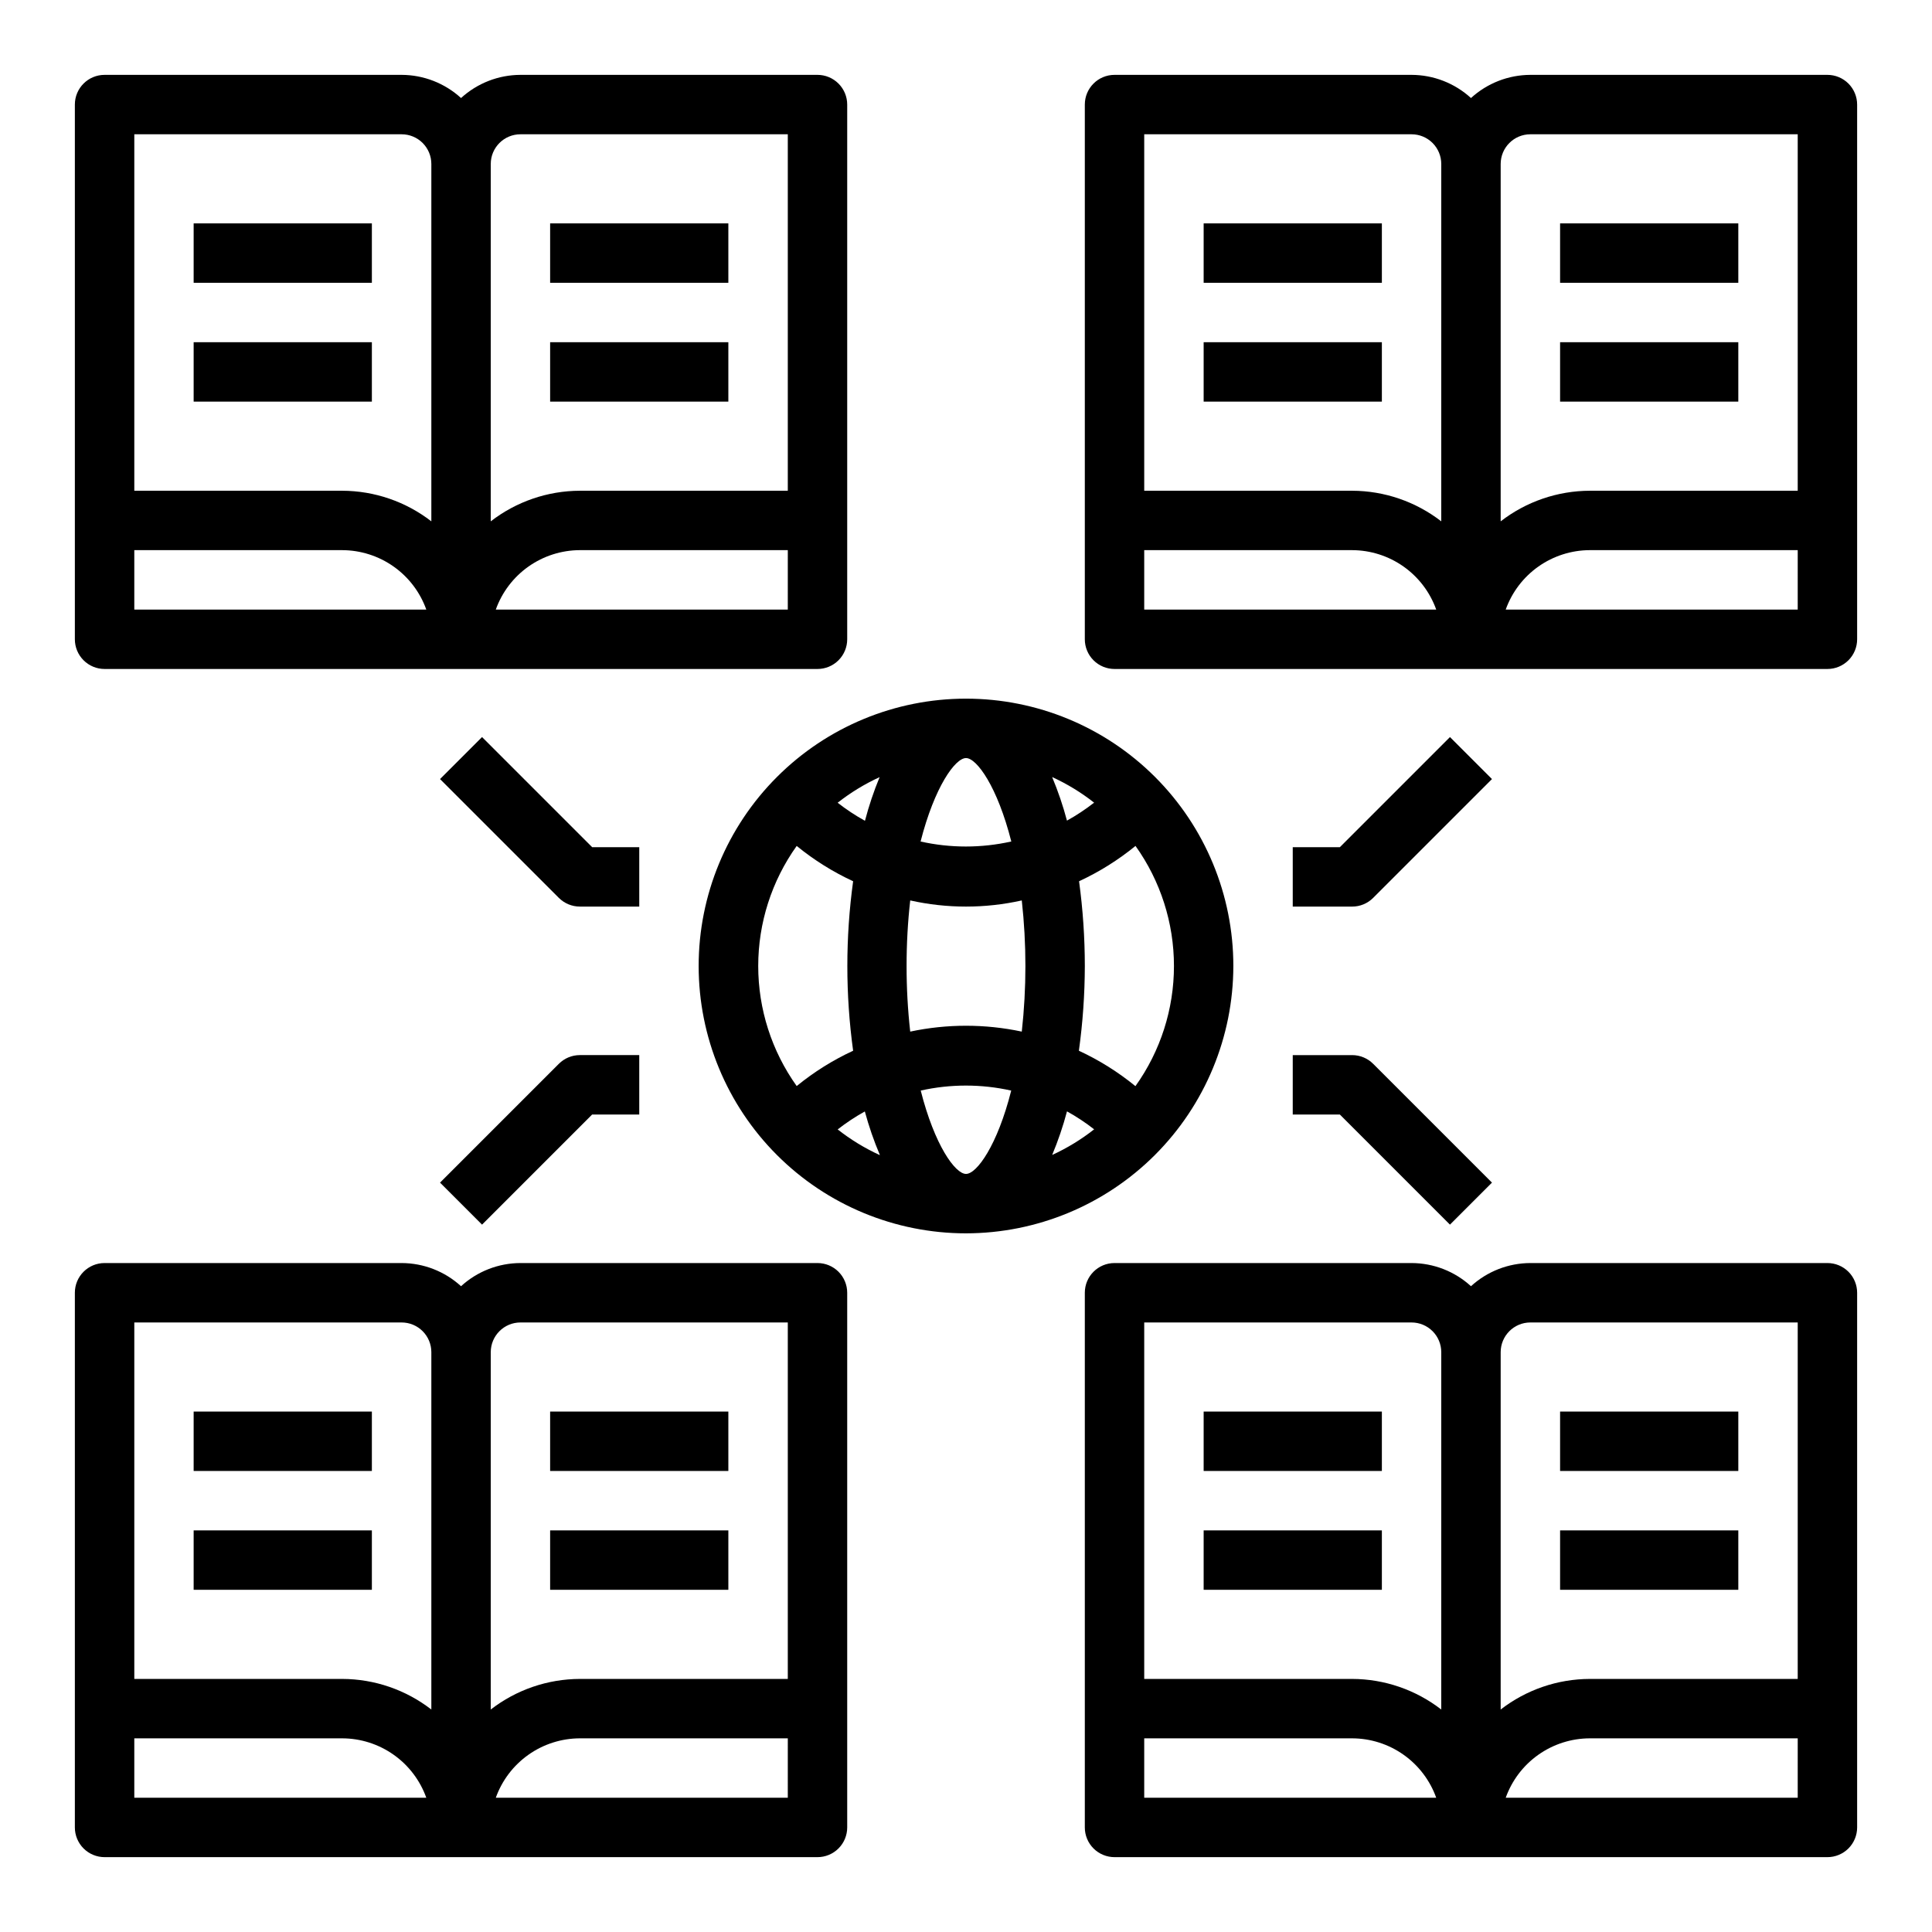
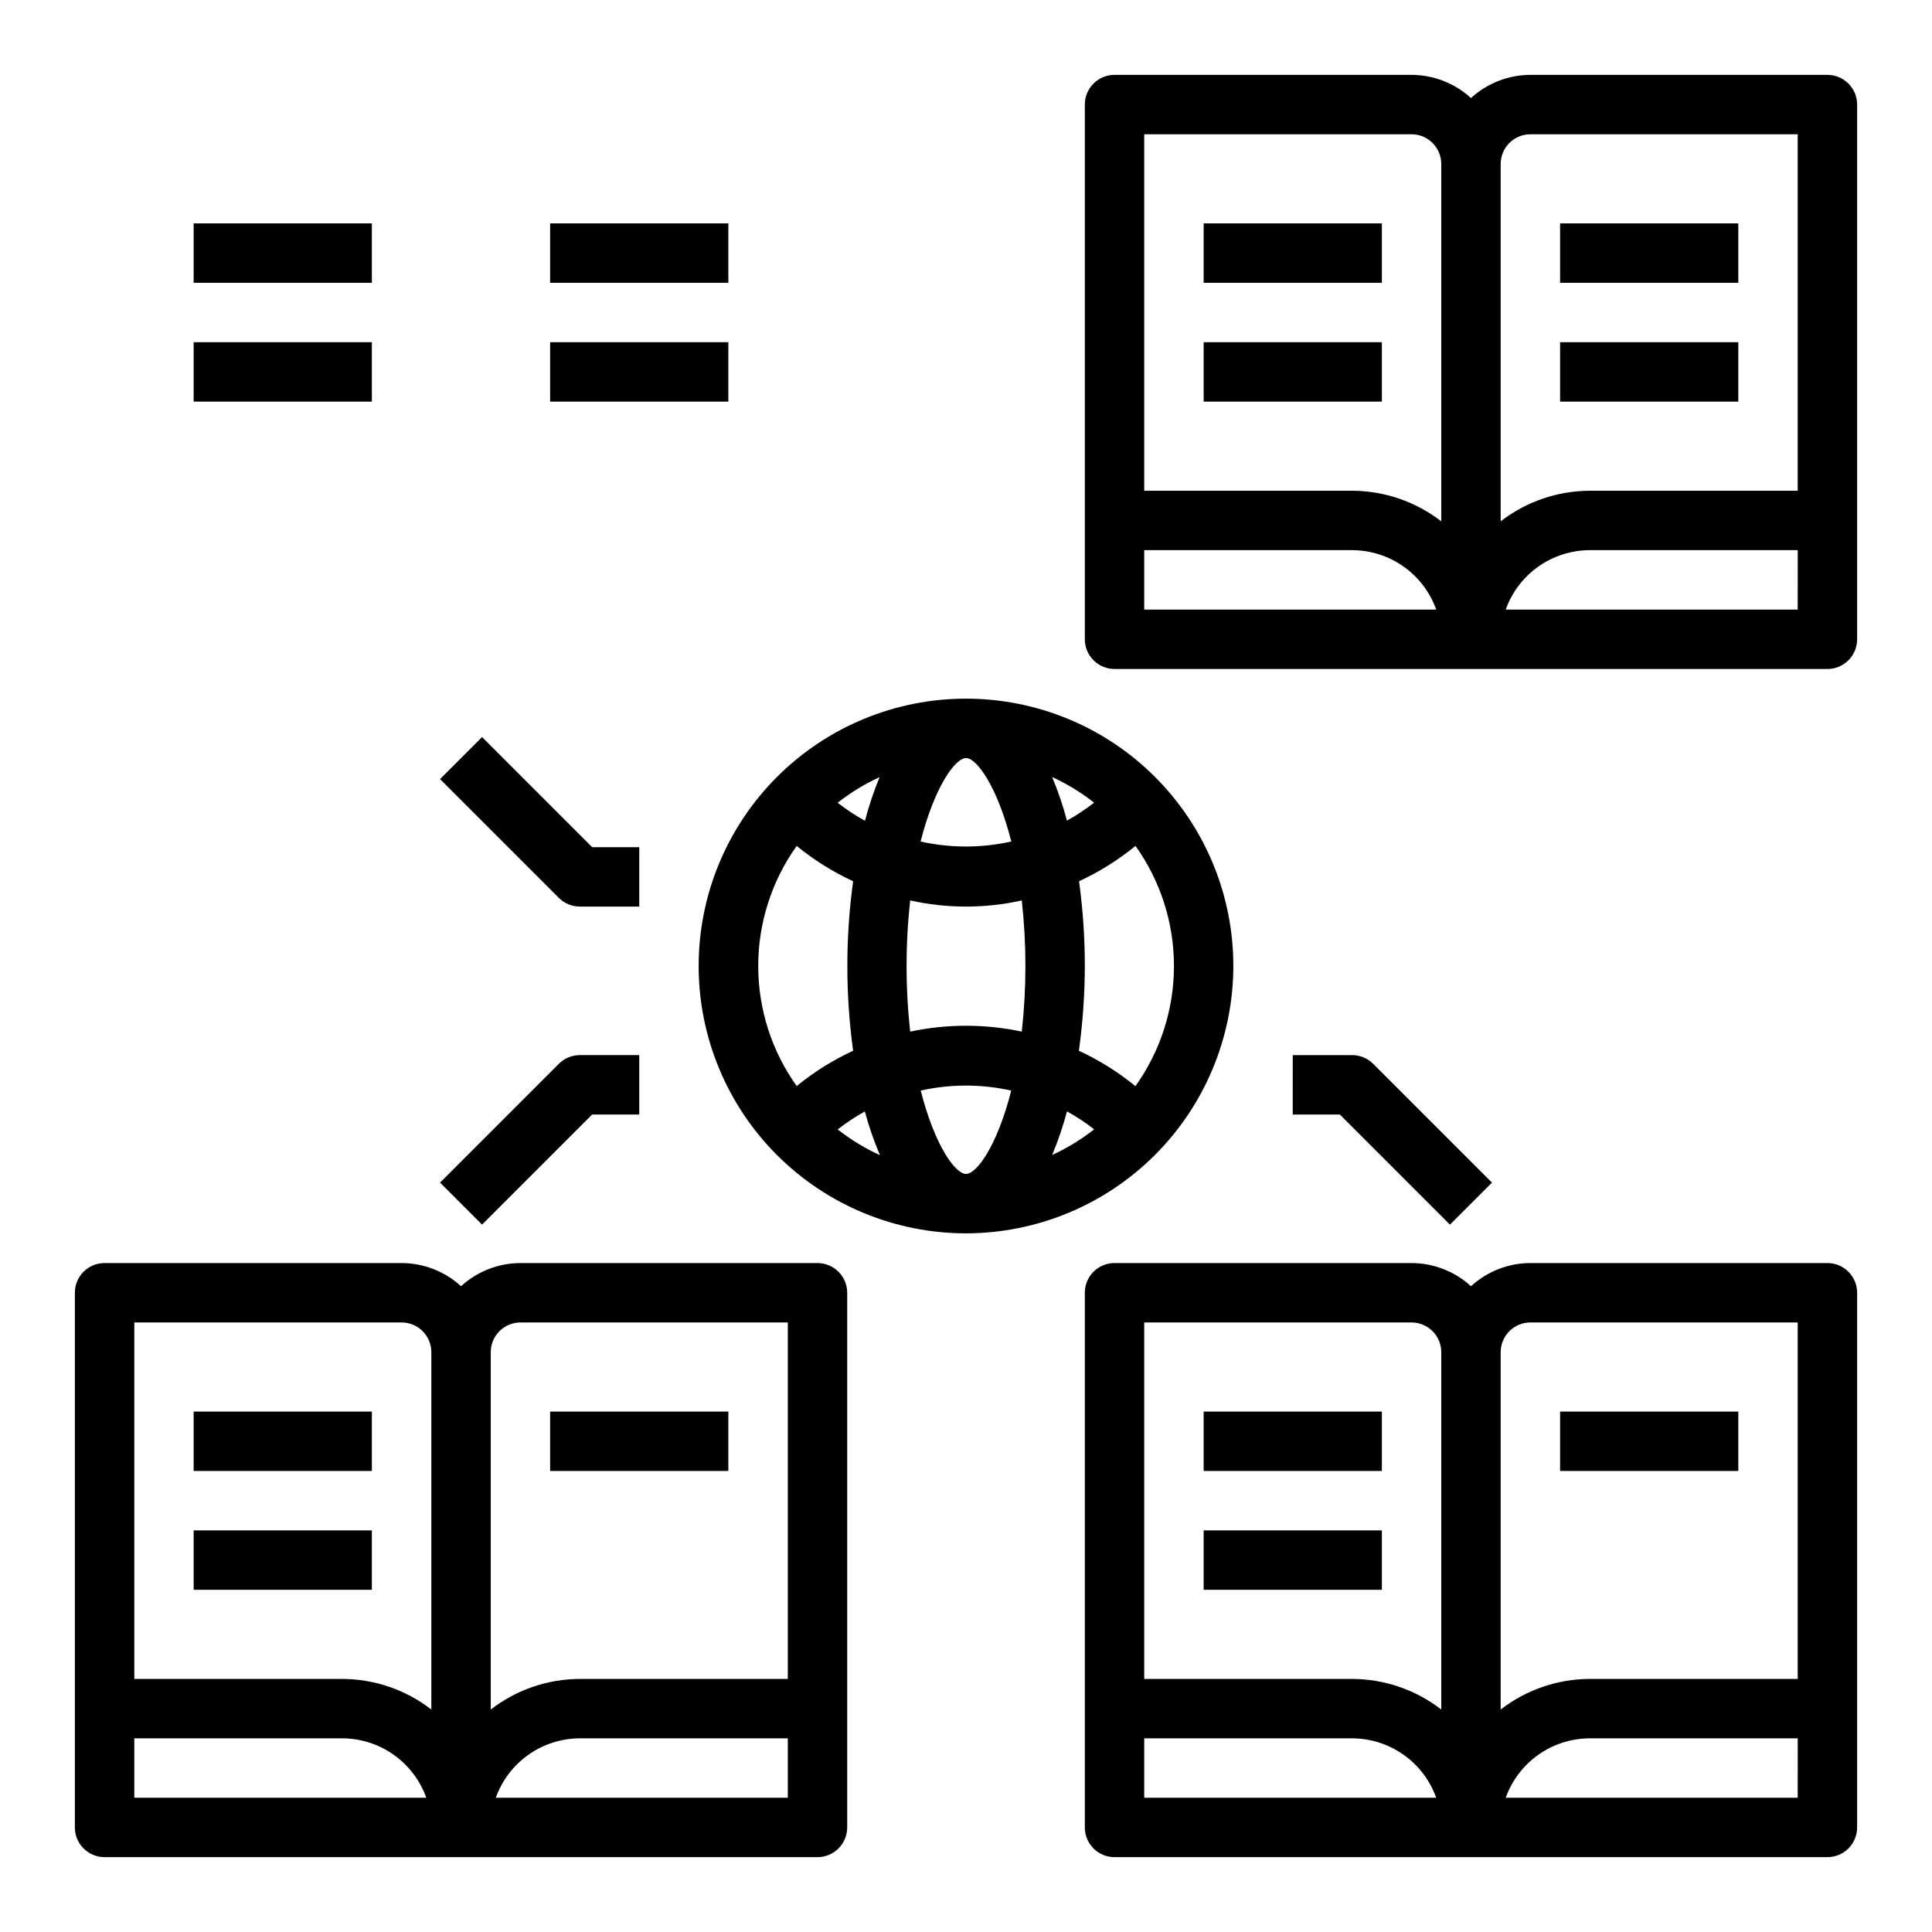
<svg xmlns="http://www.w3.org/2000/svg" fill="#000000" width="800px" height="800px" version="1.1" viewBox="144 144 512 512">
  <g>
    <path d="m628.29 163.84h-78.723c-5.828 0.016-11.441 2.207-15.742 6.141-4.301-3.934-9.914-6.125-15.746-6.141h-78.719c-4.348 0-7.871 3.527-7.871 7.875v141.7c0 2.086 0.828 4.09 2.305 5.566 1.477 1.477 3.477 2.305 5.566 2.305h188.93c2.086 0 4.09-0.828 5.566-2.305 1.473-1.477 2.305-3.481 2.305-5.566v-141.7c0-2.09-0.832-4.09-2.305-5.566-1.477-1.477-3.481-2.309-5.566-2.309zm-181.06 141.7v-15.746h55.105c4.883 0.016 9.641 1.535 13.625 4.352 3.988 2.816 7.008 6.797 8.652 11.395zm78.719-23.379c-6.762-5.234-15.062-8.086-23.613-8.109h-55.105v-94.465h70.848c2.09 0 4.09 0.828 5.566 2.305 1.477 1.477 2.305 3.481 2.305 5.566zm94.465 23.379h-77.383c1.645-4.598 4.664-8.578 8.652-11.395 3.988-2.816 8.746-4.336 13.629-4.352h55.105zm0-31.488h-55.102c-8.551 0.023-16.855 2.875-23.617 8.109v-94.703c0-4.348 3.523-7.871 7.871-7.871h70.848z" />
    <path d="m557.44 203.2h47.23v15.742h-47.23z" />
    <path d="m557.44 234.69h47.23v15.742h-47.23z" />
    <path d="m462.98 203.2h47.23v15.742h-47.23z" />
    <path d="m462.98 234.69h47.23v15.742h-47.23z" />
    <path d="m628.29 478.72h-78.723c-5.828 0.016-11.441 2.203-15.742 6.141-4.301-3.938-9.914-6.125-15.746-6.141h-78.719c-4.348 0-7.871 3.523-7.871 7.871v141.7c0 2.086 0.828 4.09 2.305 5.566 1.477 1.473 3.477 2.305 5.566 2.305h188.93c2.086 0 4.09-0.832 5.566-2.305 1.473-1.477 2.305-3.481 2.305-5.566v-141.7c0-2.086-0.832-4.09-2.305-5.566-1.477-1.477-3.481-2.305-5.566-2.305zm-181.06 141.7v-15.742h55.105c4.883 0.012 9.641 1.531 13.625 4.348 3.988 2.82 7.008 6.797 8.652 11.395zm78.719-23.379c-6.762-5.234-15.062-8.086-23.613-8.109h-55.105v-94.465h70.848c2.09 0 4.09 0.832 5.566 2.309 1.477 1.477 2.305 3.477 2.305 5.566zm94.465 23.379h-77.383c1.645-4.598 4.664-8.574 8.652-11.395 3.988-2.816 8.746-4.336 13.629-4.348h55.105zm0-31.488h-55.102c-8.551 0.023-16.855 2.875-23.617 8.109v-94.699c0-4.348 3.523-7.875 7.871-7.875h70.848z" />
    <path d="m557.44 518.08h47.23v15.742h-47.23z" />
-     <path d="m557.44 549.57h47.23v15.742h-47.23z" />
    <path d="m462.98 518.08h47.23v15.742h-47.23z" />
    <path d="m462.98 549.57h47.23v15.742h-47.23z" />
    <path d="m360.64 478.72h-78.719c-5.828 0.016-11.441 2.203-15.742 6.141-4.301-3.938-9.918-6.125-15.746-6.141h-78.719c-4.348 0-7.875 3.523-7.875 7.871v141.7c0 2.086 0.832 4.09 2.309 5.566 1.477 1.473 3.477 2.305 5.566 2.305h188.93c2.09 0 4.09-0.832 5.566-2.305 1.477-1.477 2.309-3.481 2.309-5.566v-141.7c0-2.086-0.832-4.09-2.309-5.566-1.477-1.477-3.477-2.305-5.566-2.305zm-181.05 141.7v-15.742h55.105c4.879 0.012 9.641 1.531 13.625 4.348 3.988 2.82 7.008 6.797 8.652 11.395zm78.719-23.379c-6.762-5.234-15.062-8.086-23.613-8.109h-55.105v-94.465h70.848c2.09 0 4.09 0.832 5.566 2.309 1.477 1.477 2.305 3.477 2.305 5.566zm94.465 23.379h-77.383c1.645-4.598 4.664-8.574 8.652-11.395 3.984-2.816 8.746-4.336 13.629-4.348h55.105zm0-31.488h-55.102c-8.551 0.023-16.855 2.875-23.617 8.109v-94.699c0-4.348 3.523-7.875 7.871-7.875h70.848z" />
    <path d="m289.79 518.08h47.23v15.742h-47.23z" />
-     <path d="m289.79 549.57h47.23v15.742h-47.23z" />
    <path d="m195.32 518.08h47.23v15.742h-47.23z" />
    <path d="m195.32 549.57h47.23v15.742h-47.23z" />
-     <path d="m360.64 163.84h-78.719c-5.828 0.016-11.441 2.207-15.742 6.141-4.301-3.934-9.918-6.125-15.746-6.141h-78.719c-4.348 0-7.875 3.527-7.875 7.875v141.7c0 2.086 0.832 4.09 2.309 5.566 1.477 1.477 3.477 2.305 5.566 2.305h188.93c2.09 0 4.09-0.828 5.566-2.305 1.477-1.477 2.309-3.481 2.309-5.566v-141.7c0-2.09-0.832-4.09-2.309-5.566-1.477-1.477-3.477-2.309-5.566-2.309zm-181.05 141.7v-15.746h55.105c4.879 0.016 9.641 1.535 13.625 4.352 3.988 2.816 7.008 6.797 8.652 11.395zm78.719-23.379c-6.762-5.234-15.062-8.086-23.613-8.109h-55.105v-94.465h70.848c2.09 0 4.09 0.828 5.566 2.305 1.477 1.477 2.305 3.481 2.305 5.566zm94.465 23.379h-77.383c1.645-4.598 4.664-8.578 8.652-11.395 3.984-2.816 8.746-4.336 13.629-4.352h55.105zm0-31.488h-55.102c-8.551 0.023-16.855 2.875-23.617 8.109v-94.703c0-4.348 3.523-7.871 7.871-7.871h70.848z" />
    <path d="m289.79 203.2h47.23v15.742h-47.23z" />
    <path d="m289.79 234.69h47.23v15.742h-47.23z" />
    <path d="m195.32 203.2h47.23v15.742h-47.23z" />
    <path d="m195.32 234.69h47.23v15.742h-47.23z" />
    <path d="m470.85 400c0-18.793-7.465-36.812-20.75-50.098-13.289-13.289-31.309-20.754-50.098-20.754-18.793 0-36.812 7.465-50.098 20.754-13.289 13.285-20.754 31.305-20.754 50.098 0 18.789 7.465 36.809 20.754 50.098 13.285 13.285 31.305 20.75 50.098 20.75 18.781-0.023 36.789-7.492 50.074-20.773 13.281-13.285 20.75-31.293 20.773-50.074zm-25.977 31.82-0.004-0.004c-4.57-3.734-9.598-6.879-14.953-9.359 1.031-7.441 1.559-14.945 1.574-22.457-0.004-7.512-0.516-15.016-1.527-22.461 5.356-2.481 10.383-5.625 14.957-9.359 6.629 9.285 10.191 20.41 10.191 31.82 0 11.406-3.562 22.531-10.191 31.816zm-60.617-31.82c-0.008-5.805 0.312-11.605 0.961-17.375 9.734 2.172 19.832 2.172 29.566 0 1.281 11.551 1.281 23.211 0 34.762-9.746-2.07-19.82-2.07-29.566 0-0.648-5.773-0.969-11.578-0.961-17.387zm38.574-50.074c3.961 1.812 7.695 4.09 11.121 6.785-2.269 1.773-4.676 3.367-7.195 4.762-1.043-3.934-2.356-7.793-3.926-11.547zm-10.855 17.082c-7.906 1.77-16.105 1.77-24.012 0 3.707-14.508 9.172-22.113 12.039-22.113 2.863 0 8.328 7.613 12.004 22.113zm-38.793-5.512c-2.519-1.395-4.926-2.988-7.195-4.762 3.426-2.695 7.16-4.973 11.121-6.785-1.551 3.746-2.844 7.598-3.871 11.523zm3.938 88.602h-0.004c-3.961-1.816-7.695-4.094-11.121-6.789 2.269-1.773 4.676-3.363 7.195-4.762 1.062 3.93 2.391 7.781 3.981 11.527zm10.855-17.082h-0.004c7.906-1.77 16.105-1.77 24.012 0-3.652 14.484-9.117 22.086-11.98 22.086-2.867 0-8.332-7.609-12.008-22.113zm38.793 5.512-0.004-0.004c2.523 1.395 4.93 2.988 7.195 4.762-3.426 2.695-7.16 4.973-11.121 6.789 1.57-3.758 2.883-7.617 3.926-11.551zm-71.637-70.348c4.574 3.734 9.598 6.879 14.957 9.359-2.043 14.902-2.043 30.016 0 44.918-5.359 2.481-10.383 5.625-14.957 9.359-6.629-9.285-10.195-20.41-10.195-31.816 0-11.41 3.566-22.535 10.195-31.82z" />
-     <path d="m507.9 381.95 31.488-31.488-11.133-11.133-29.18 29.184h-12.484v15.742h15.746c2.086 0 4.09-0.828 5.562-2.305z" />
    <path d="m486.59 439.36h12.484l29.18 29.18 11.133-11.133-31.488-31.488v0.004c-1.473-1.477-3.477-2.309-5.562-2.309h-15.746z" />
    <path d="m313.41 368.51h-12.484l-29.18-29.18-11.133 11.133 31.488 31.488v-0.004c1.477 1.477 3.477 2.305 5.566 2.305h15.742z" />
    <path d="m292.1 425.92-31.488 31.488 11.133 11.133 29.18-29.184h12.484v-15.746h-15.742c-2.09 0-4.09 0.832-5.566 2.309z" />
  </g>
</svg>